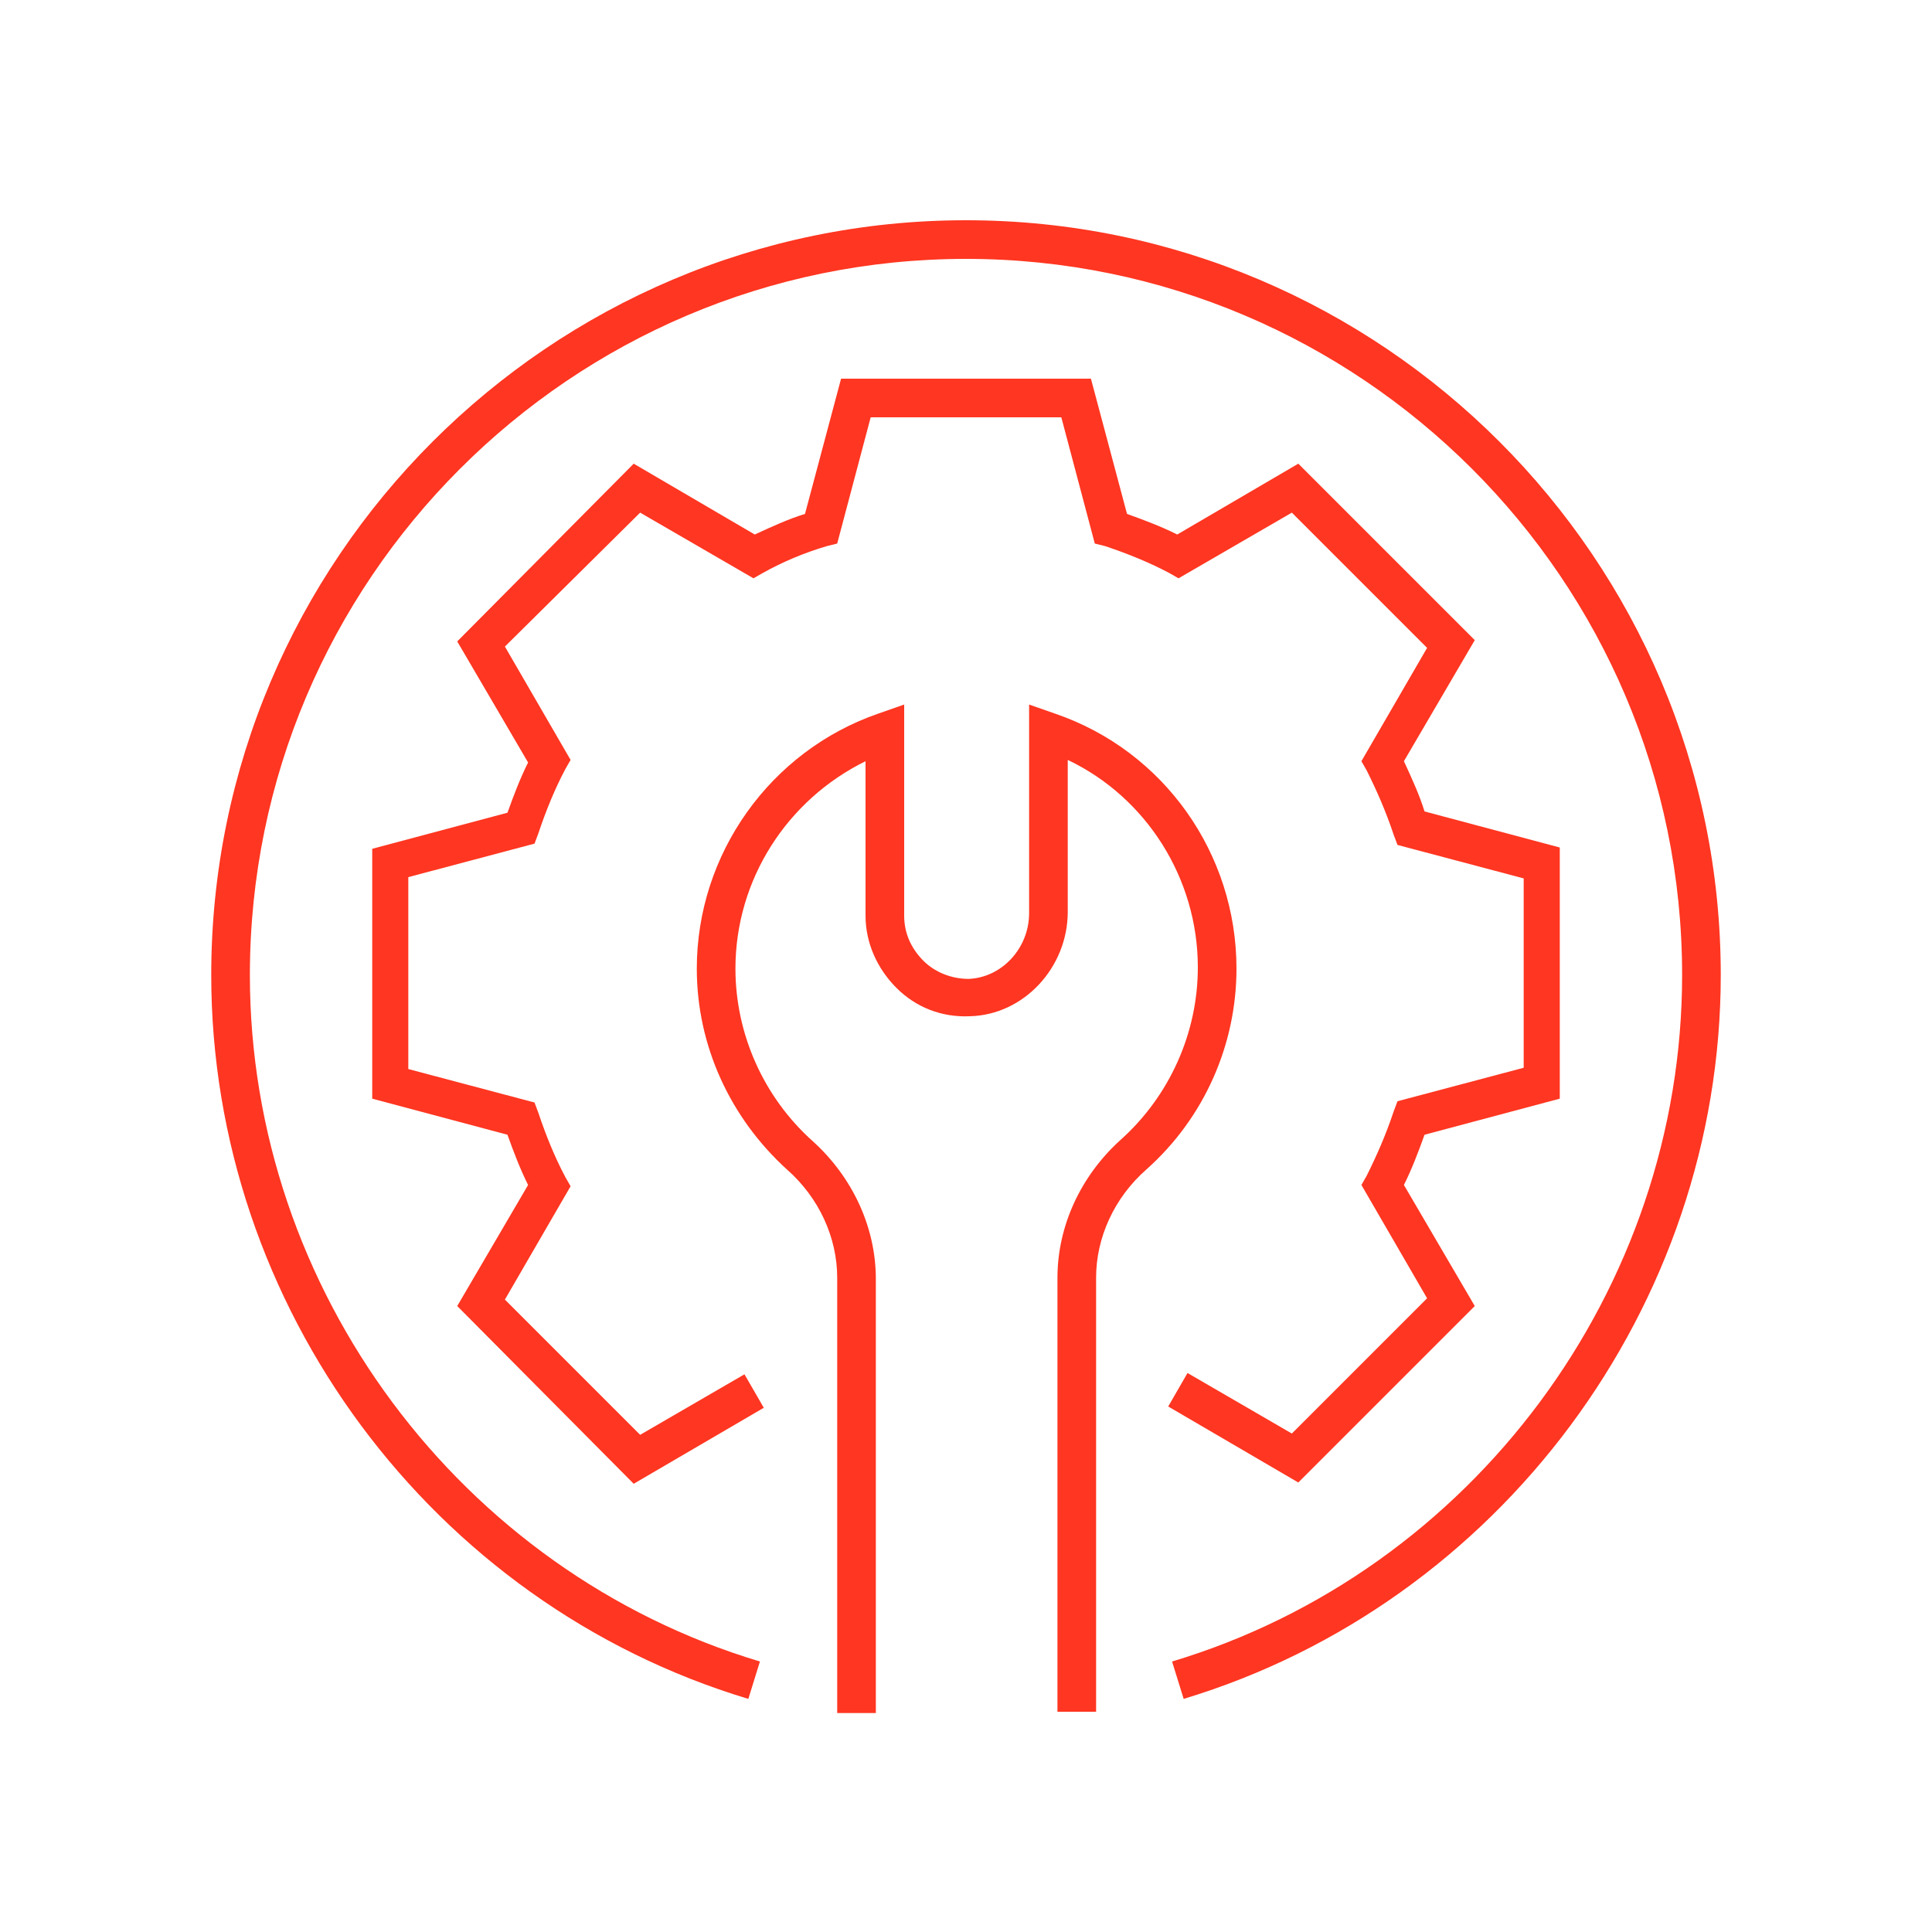
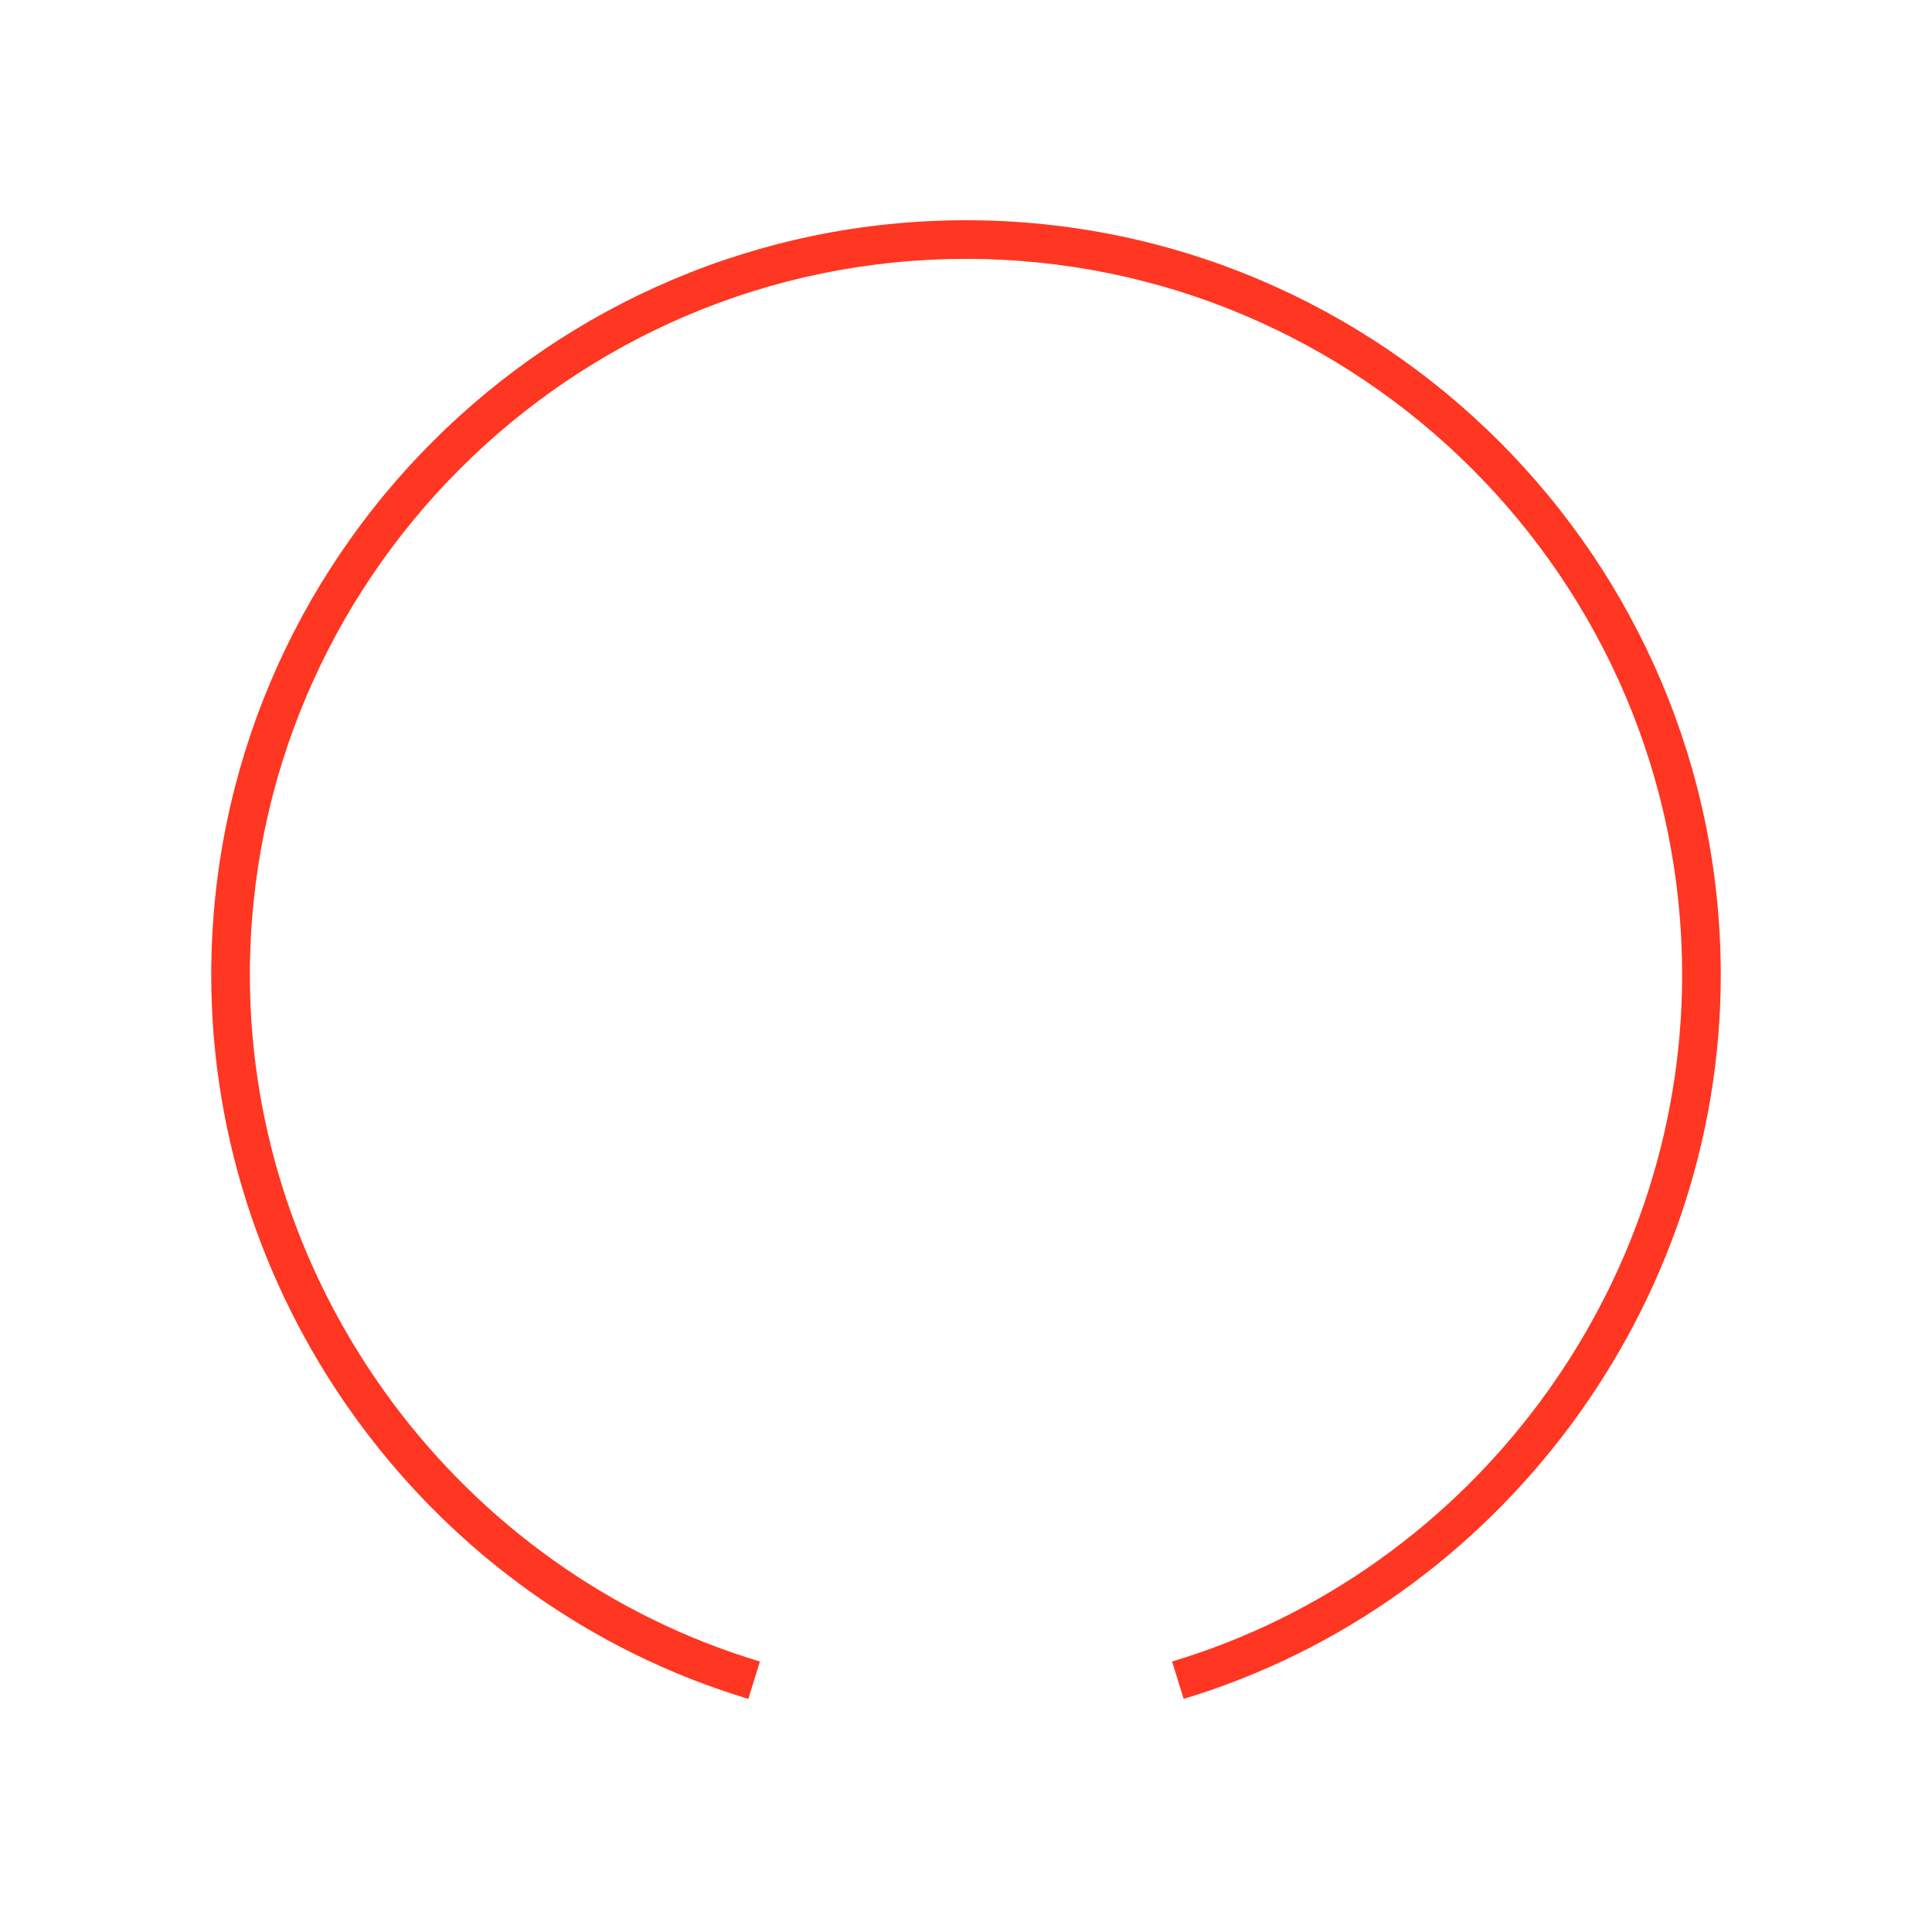
<svg xmlns="http://www.w3.org/2000/svg" width="92" height="92" viewBox="0 0 92 92" fill="none">
-   <path d="M30.176 70.656L21.773 62.192L25.147 56.427C24.779 55.691 24.472 54.893 24.165 54.035L17.725 52.317V40.419L24.165 38.701C24.472 37.843 24.779 37.045 25.147 36.309L21.773 30.544L30.176 22.08L35.941 25.453C36.739 25.085 37.536 24.717 38.333 24.472L40.051 18.032H51.949L53.667 24.472C54.525 24.779 55.323 25.085 56.059 25.453L61.824 22.08L70.227 30.483L66.853 36.248C67.221 37.045 67.589 37.843 67.835 38.64L74.275 40.357V52.317L67.835 54.035C67.528 54.893 67.221 55.691 66.853 56.427L70.227 62.192L61.824 70.595L55.629 66.976L56.549 65.381L61.517 68.264L67.957 61.824L64.829 56.427L65.075 55.997C65.565 55.016 65.995 54.035 66.363 52.931L66.547 52.44L72.557 50.845V41.829L66.547 40.235L66.363 39.744C65.995 38.64 65.565 37.659 65.075 36.677L64.829 36.248L67.957 30.851L61.517 24.411L56.12 27.539L55.691 27.293C54.771 26.803 53.728 26.373 52.624 26.005L52.133 25.883L50.539 19.872H41.461L39.867 25.883L39.376 26.005C38.333 26.312 37.291 26.741 36.309 27.293L35.88 27.539L30.483 24.411L24.043 30.789L27.171 36.187L26.925 36.616C26.435 37.536 26.005 38.579 25.637 39.683L25.453 40.173L19.443 41.768V50.907L25.453 52.501L25.637 52.992C26.005 54.096 26.435 55.139 26.925 56.059L27.171 56.488L24.043 61.885L30.483 68.325L35.451 65.443L36.371 67.037L30.176 70.656Z" fill="#FF3621" />
-   <path d="M52.195 81.512H50.355V60.843C50.355 58.39 51.459 55.998 53.36 54.28C55.691 52.195 57.04 49.19 57.04 46.062C57.04 41.83 54.587 37.966 50.845 36.187V43.424C50.845 46.062 48.76 48.331 46.184 48.392C44.835 48.454 43.608 47.963 42.688 47.043C41.768 46.123 41.216 44.896 41.216 43.608V36.248C37.475 38.088 35.021 41.891 35.021 46.123C35.021 49.251 36.371 52.256 38.701 54.342C40.603 56.059 41.707 58.451 41.707 60.904V81.574H39.867V60.843C39.867 58.942 39.008 57.04 37.475 55.691C34.776 53.238 33.181 49.803 33.181 46.123C33.181 40.664 36.677 35.758 41.829 33.979L43.056 33.55V43.608C43.056 44.406 43.363 45.142 43.976 45.755C44.528 46.307 45.325 46.614 46.123 46.614C47.717 46.552 49.005 45.142 49.005 43.486V33.55L50.232 33.979C55.445 35.758 58.88 40.664 58.88 46.123C58.88 49.742 57.347 53.238 54.587 55.691C53.053 57.04 52.195 58.942 52.195 60.843V81.512Z" fill="#FF3621" />
  <path d="M35.635 80.899C20.547 76.36 10.059 62.192 10.059 46.429C10.059 26.619 26.189 10.488 46 10.488C65.811 10.488 81.941 26.619 81.941 46.429C81.941 62.192 71.392 76.36 56.365 80.899L55.813 79.12C70.104 74.827 80.101 61.395 80.101 46.429C80.101 27.6 64.768 12.328 46 12.328C27.171 12.328 11.899 27.661 11.899 46.429C11.899 61.395 21.896 74.827 36.187 79.12L35.635 80.899Z" fill="#FF3621" />
</svg>